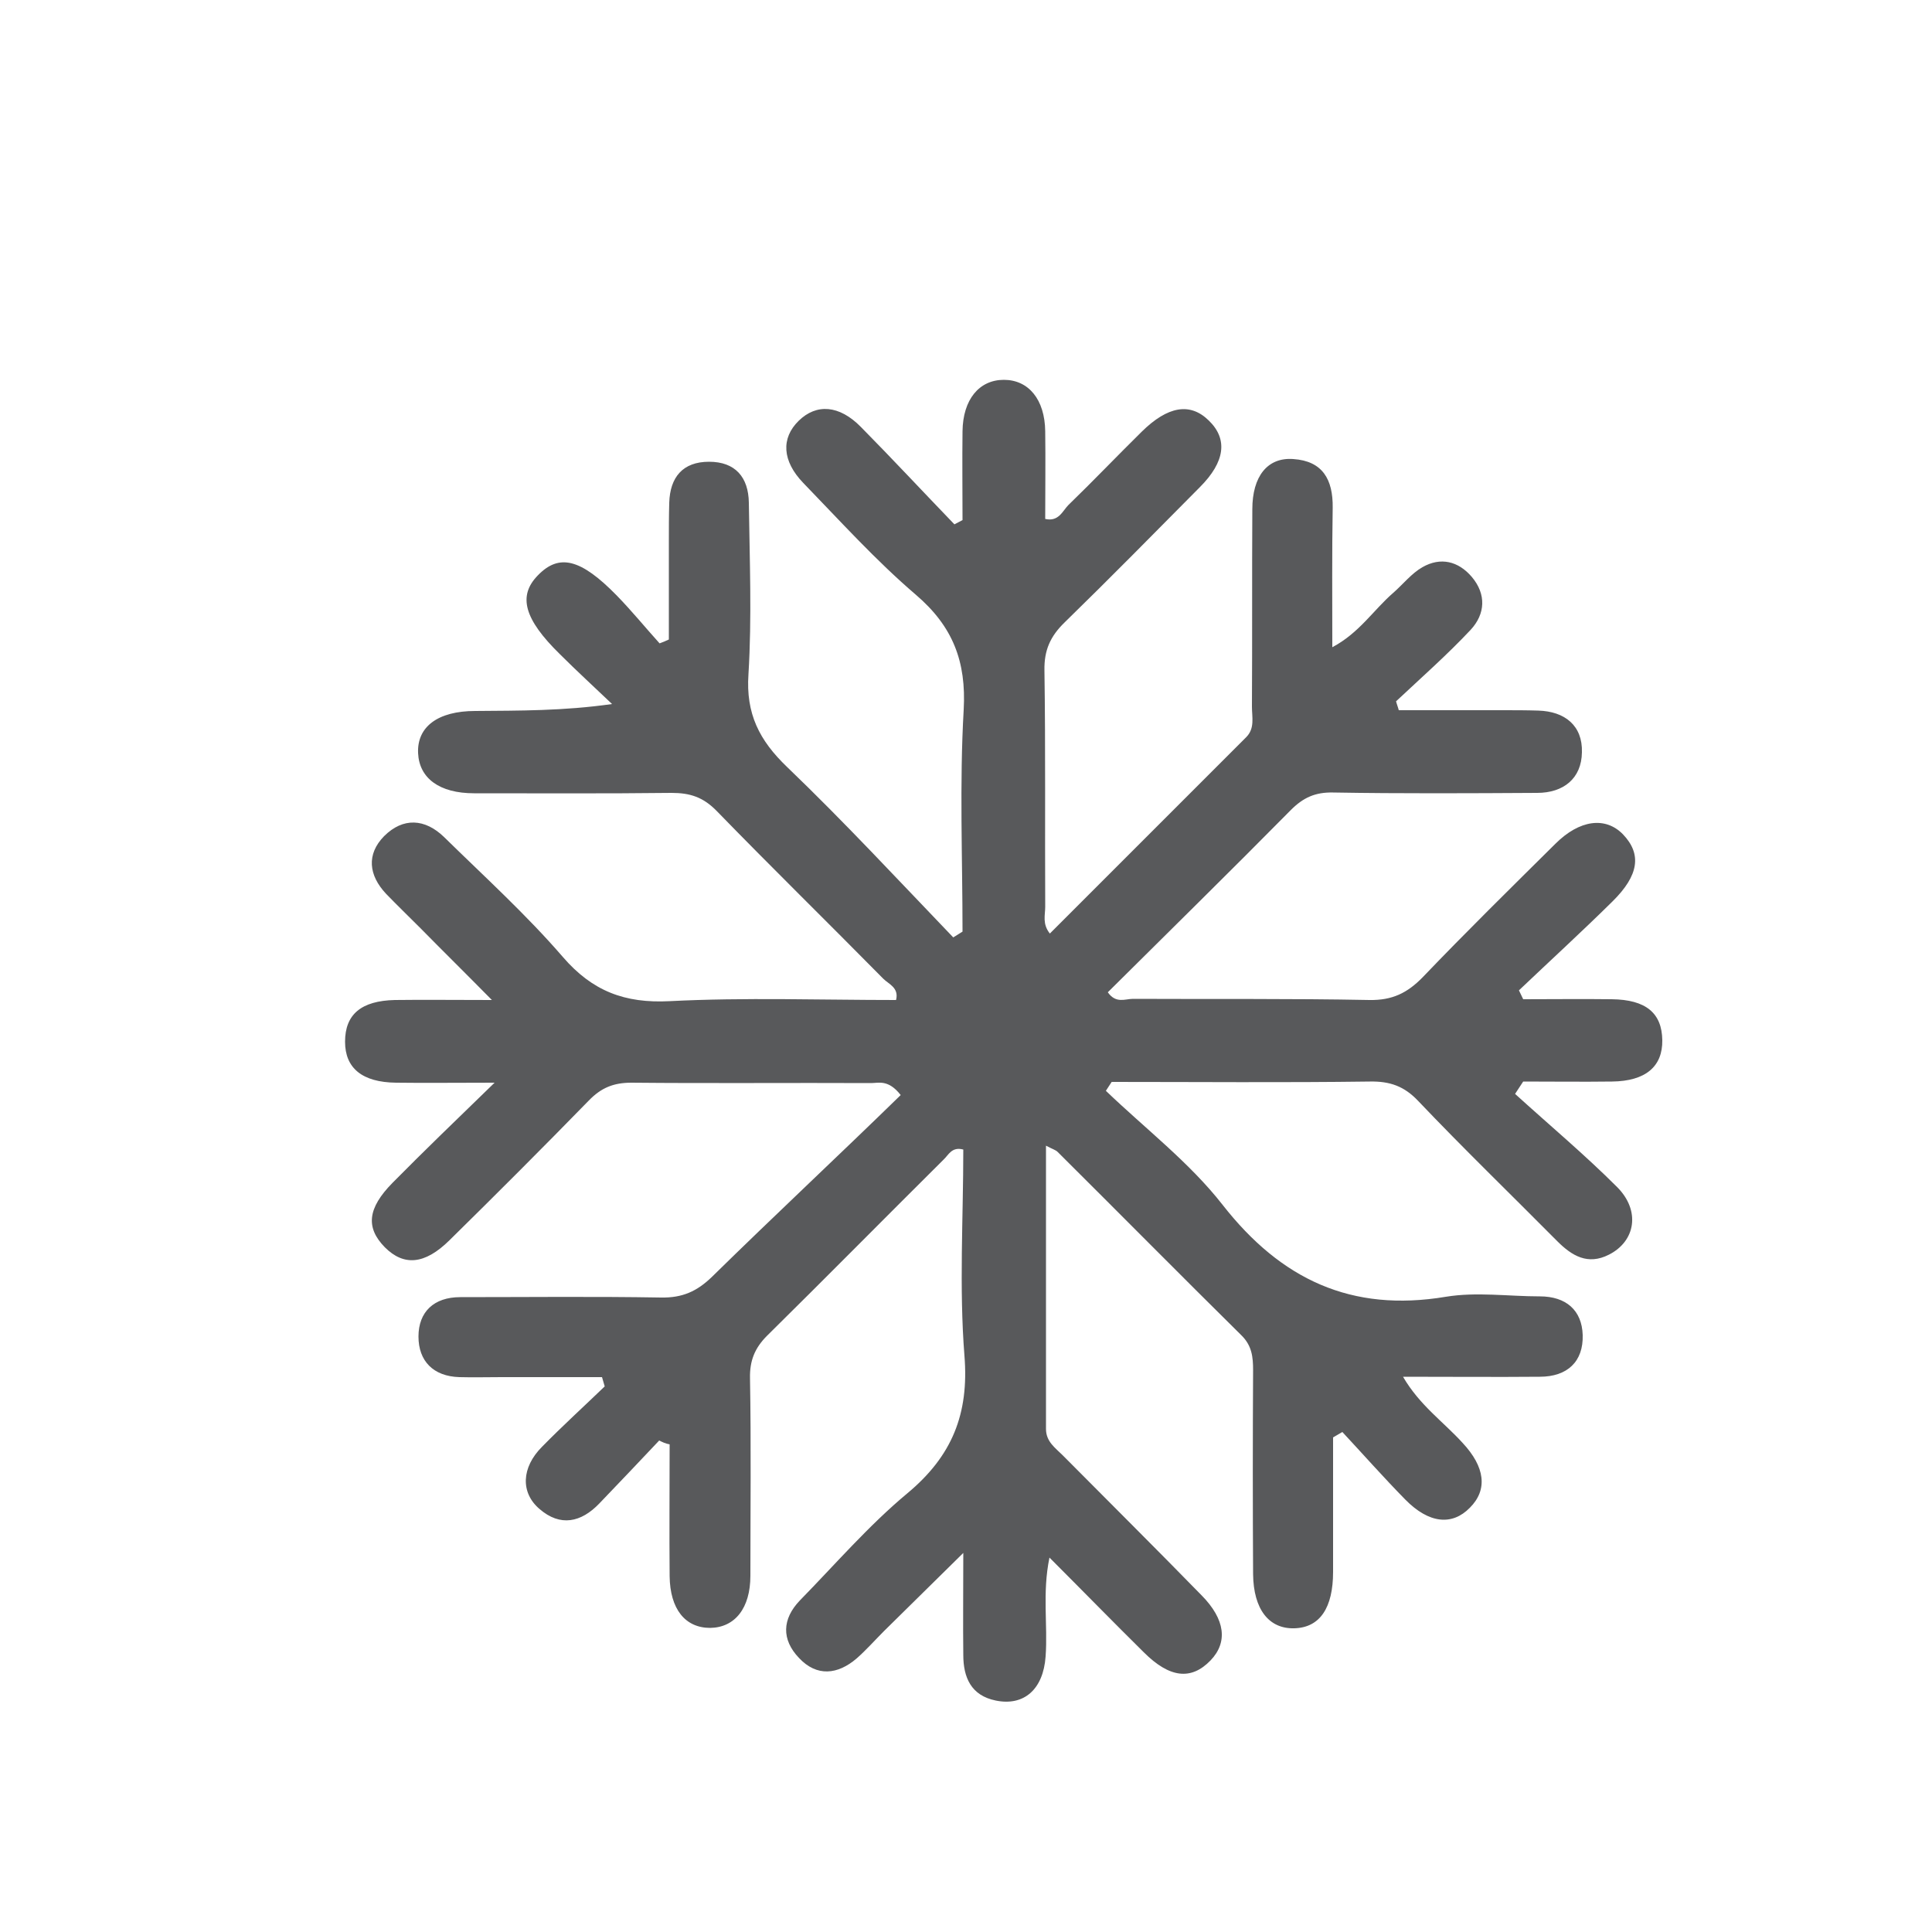
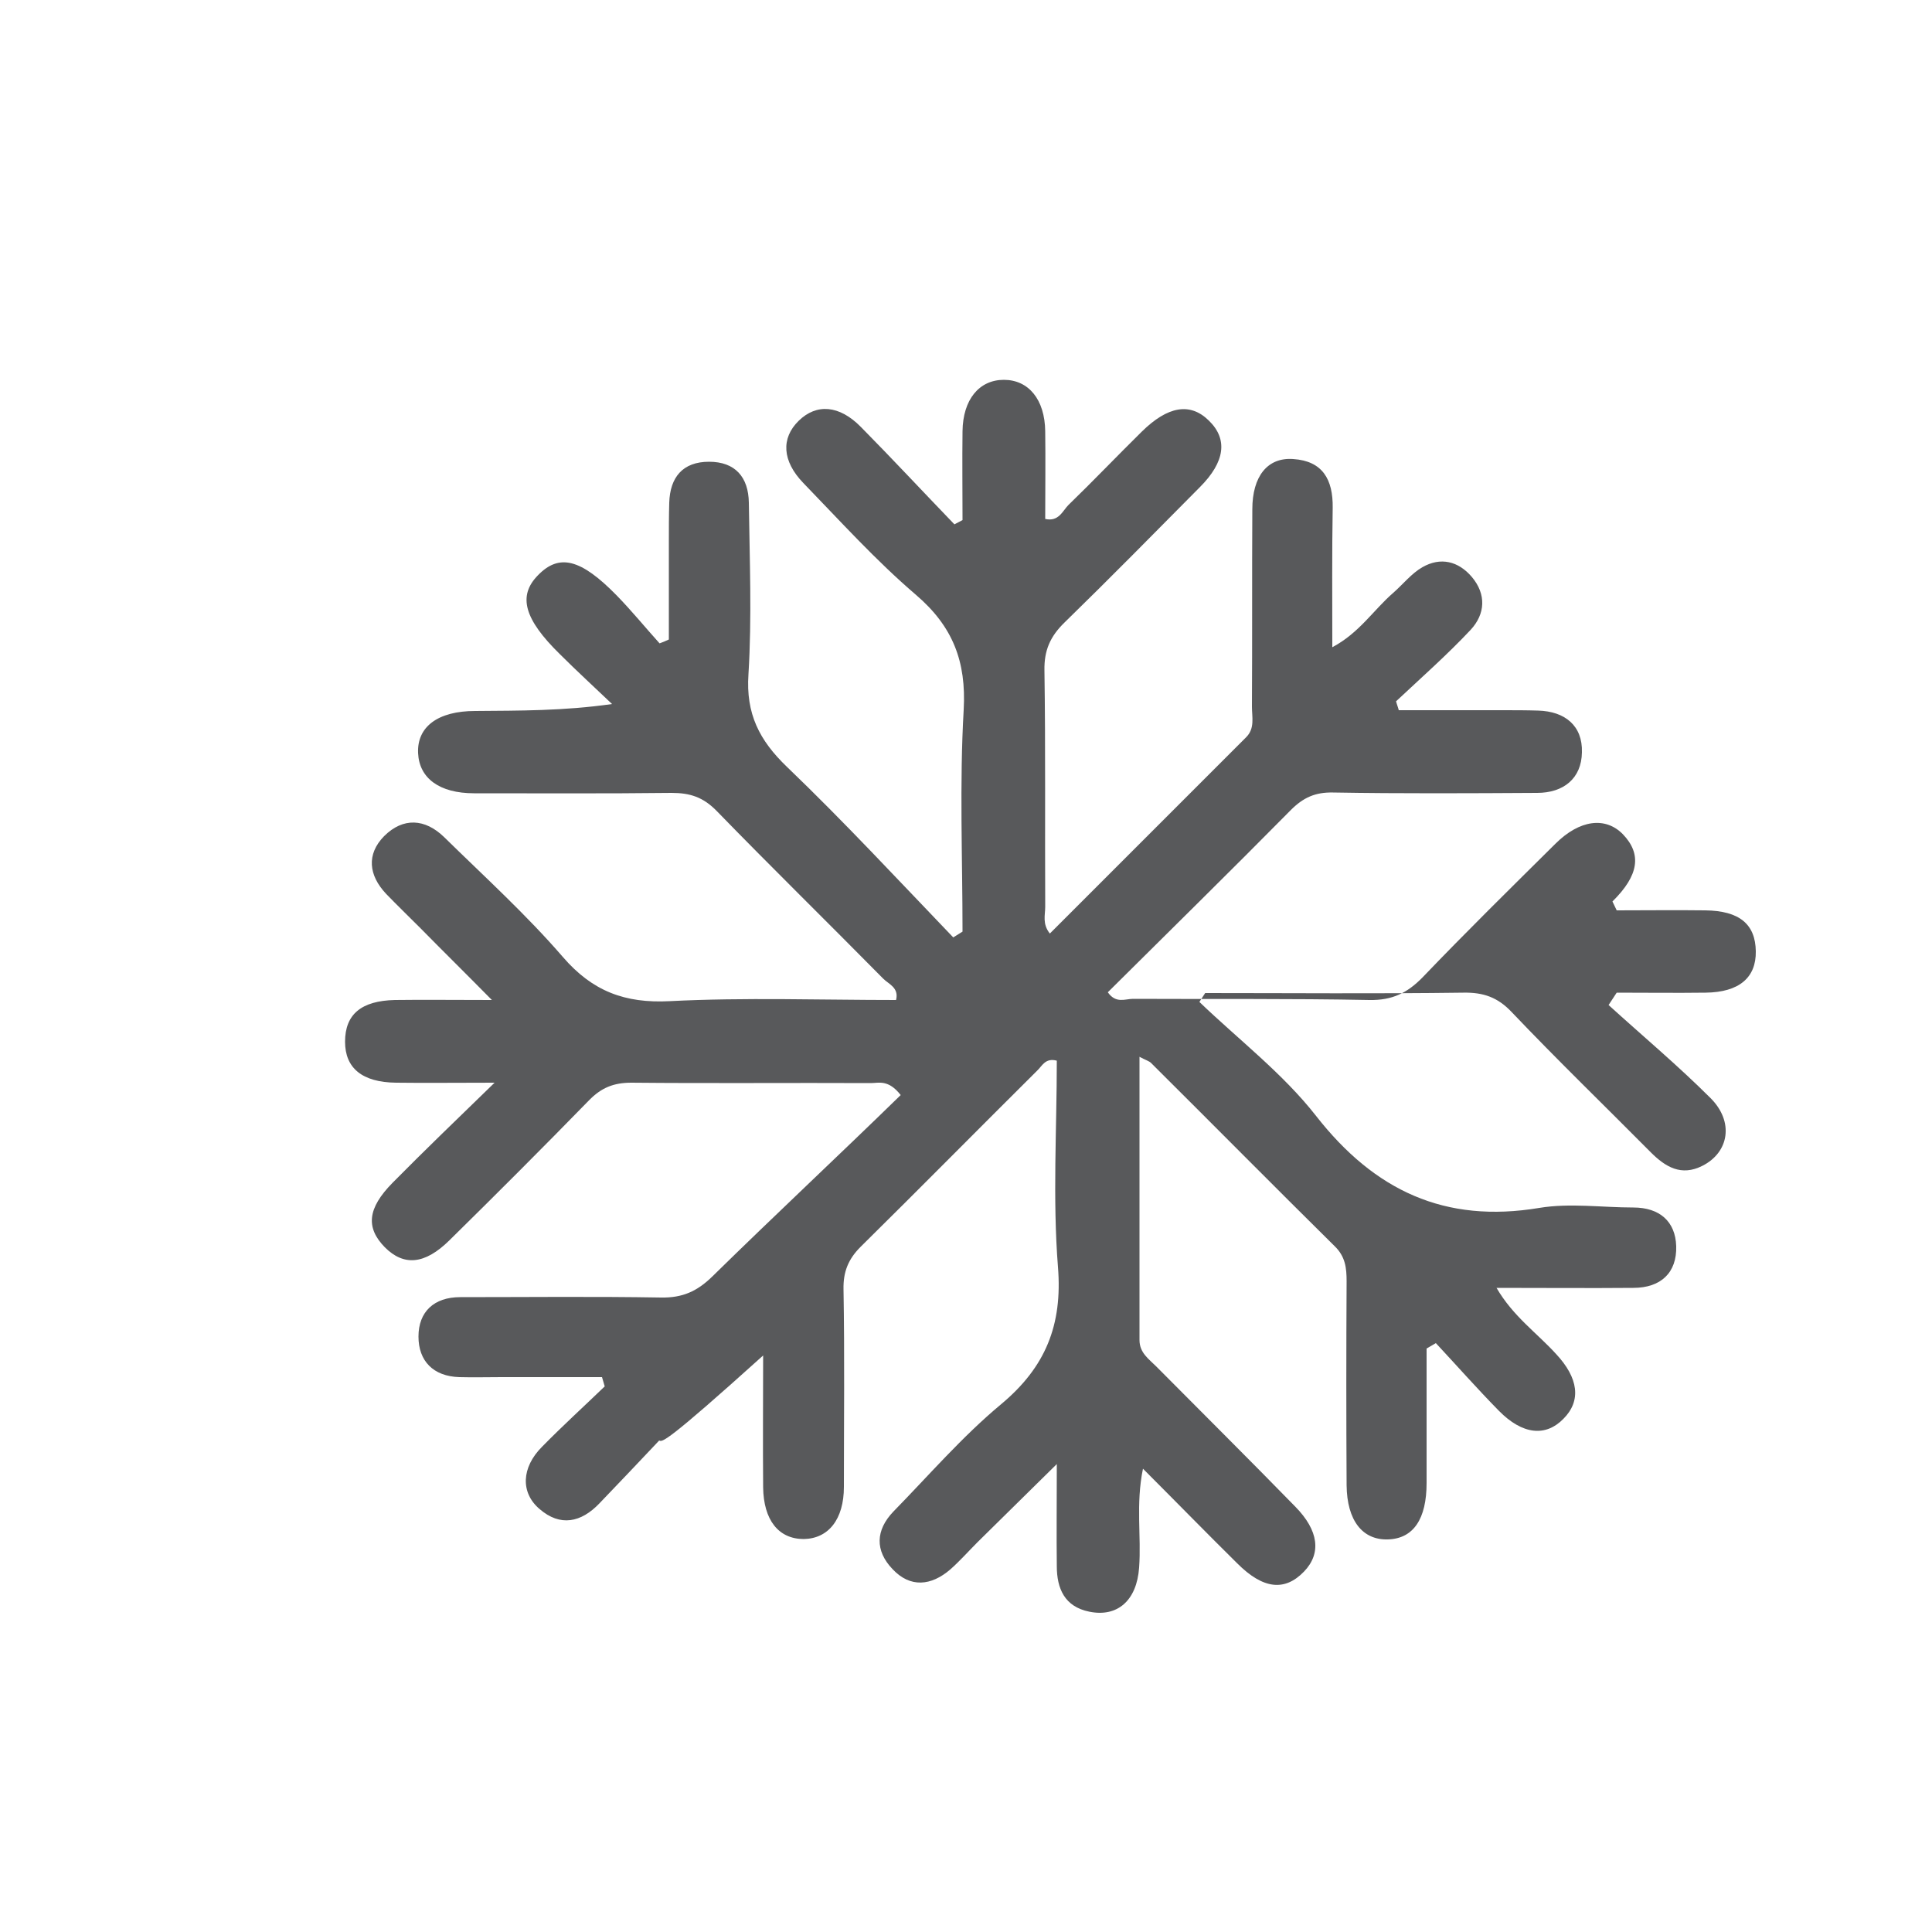
<svg xmlns="http://www.w3.org/2000/svg" version="1.1" id="Layer_1" x="0px" y="0px" viewBox="0 0 500 500" enable-background="new 0 0 500 500" xml:space="preserve">
  <g>
-     <path fill="#58595B" d="M170.6,372.8c-5.2,5.5-10.3,10.9-15.5,16.3c-4.7,4.9-10.1,6.1-15.5,1.4c-4.9-4.2-4.7-10.7,0.7-16.1   c5.3-5.4,10.8-10.4,16.2-15.6c-0.2-0.8-0.5-1.6-0.7-2.4c-8.7,0-17.4,0-26,0c-3.6,0-7.3,0.1-10.9,0c-6.8-0.2-10.6-4.2-10.6-10.5   c0-6.4,4-10.2,10.8-10.2c17.3,0,34.7-0.2,52,0.1c5.5,0.1,9.3-1.6,13.2-5.4c16.1-15.8,32.6-31.2,48.8-47c-3.2-4.1-5.7-3.1-7.7-3.1   c-20.7-0.1-41.4,0.1-62-0.1c-4.6,0-7.8,1.3-11,4.6c-11.9,12.2-24,24.3-36.1,36.2c-6.4,6.3-11.8,6.7-16.7,1.8   c-5-5.1-4.5-10.1,2-16.7c8-8.1,16.2-16,26.4-25.9c-10.2,0-17.9,0.1-25.5,0c-8.8-0.1-13.2-3.8-13.2-10.6c0-7.1,4.2-10.6,12.9-10.8   c7.5-0.1,15.1,0,25.1,0c-7-7.1-12.8-12.8-18.5-18.6c-3-3-6-5.9-8.9-8.9c-4.5-4.8-5.1-10.2-0.5-14.9c4.9-4.9,10.6-4.6,15.6,0.3   c10.4,10.2,21.2,20,30.7,31c7.6,8.8,16,12,27.6,11.4c19.5-1,39.1-0.3,58.6-0.3c0.8-3.2-1.9-4.1-3.3-5.5   c-14.3-14.5-28.9-28.8-43.1-43.4c-3.5-3.6-6.9-4.7-11.7-4.7c-17,0.2-34.1,0.1-51.1,0.1c-9,0-14.2-3.9-14.5-10.4   c-0.3-6.8,5.1-10.9,14.8-10.9c11.4-0.1,22.8,0,35.4-1.8c-4.5-4.3-9.1-8.5-13.5-12.9c-9.3-9.1-10.9-15.1-5.7-20.4   c5.5-5.7,11.1-4.3,20.4,5.2c3.9,4,7.4,8.3,11.1,12.4c0.8-0.3,1.6-0.6,2.4-1c0-8.4,0-16.9,0-25.3c0-3.4,0-6.7,0.1-10.1   c0.2-6.6,3.5-10.6,10.3-10.6c6.8,0,10.2,4,10.3,10.6c0.2,14.8,0.8,29.7-0.1,44.4c-0.7,10.2,2.8,17.1,10,24   c14.8,14.2,28.8,29.3,43,44.1c0.8-0.5,1.6-1,2.4-1.5c0-19.1-0.8-38.3,0.3-57.4c0.7-12.5-2.8-21.6-12.4-29.8   c-10.4-8.9-19.6-19.1-29.1-28.9c-5.5-5.7-5.8-11.6-1.2-16.1c4.6-4.5,10.5-4.1,16.1,1.6c8.2,8.3,16.1,16.8,24.2,25.2   c0.7-0.4,1.4-0.7,2.1-1.1c0-7.7-0.1-15.3,0-23c0.1-8.2,4.3-13.3,10.7-13.3c6.4,0,10.6,5.1,10.7,13.3c0.1,7.5,0,15.1,0,22.7   c3.5,0.8,4.5-2.1,6-3.6c6.4-6.2,12.6-12.7,19-19c6.7-6.6,12.5-7.6,17.3-2.9c5,4.8,4.3,10.7-2.3,17.3c-11.6,11.7-23.2,23.5-35,35   c-3.7,3.6-5.3,7.2-5.2,12.4c0.3,20.4,0.1,40.8,0.2,61.2c0,2.1-0.8,4.4,1.2,6.9c17-17,33.9-33.9,50.8-50.8c2.3-2.3,1.5-5.2,1.5-7.9   c0.1-17,0-34.1,0.1-51.1c0-8.5,3.9-13.5,10.6-13c7.6,0.5,10.3,5.3,10.2,12.6c-0.2,11.7-0.1,23.4-0.1,36.1c7-3.7,10.7-9.7,15.8-14.1   c2.5-2.2,4.7-5,7.5-6.6c4.7-2.7,9.3-1.6,12.8,2.5c3.8,4.5,3.5,9.6-0.3,13.7c-6.1,6.5-12.8,12.4-19.3,18.5c0.2,0.8,0.5,1.5,0.7,2.3   c9,0,18,0,26.9,0c3.1,0,6.2,0,9.2,0.1c6.9,0.2,11.5,3.9,11.3,10.8c-0.1,6.8-4.8,10.5-11.6,10.5c-17.6,0.1-35.2,0.2-52.8-0.1   c-4.6-0.1-7.7,1.3-10.9,4.5c-15.7,15.9-31.6,31.5-47.4,47.2c2.1,3,4.5,1.7,6.5,1.7c20.4,0.1,40.8-0.1,61.2,0.3   c5.9,0.1,9.8-1.8,13.8-5.9c11.2-11.7,22.8-23.1,34.3-34.5c6.3-6.3,13-7.1,17.5-2.5c4.9,5.1,4.2,10.6-2.7,17.4   c-7.9,7.8-16.1,15.3-24.2,23c0.4,0.8,0.7,1.5,1.1,2.3c7.6,0,15.3-0.1,22.9,0c8.9,0.1,13,3.6,13.1,10.6c0.1,6.8-4.3,10.6-13,10.7   c-7.7,0.1-15.4,0-23,0c-0.7,1.1-1.4,2.1-2.1,3.2c8.8,8,18,15.7,26.4,24.1c6.1,6.1,4.8,14-2.1,17.5c-5.5,2.8-9.6,0.3-13.4-3.5   c-12-12.1-24.3-24-36-36.3c-3.6-3.8-7.3-5.1-12.5-5c-22.3,0.3-44.5,0.1-66.8,0.1c-0.5,0.8-1,1.5-1.5,2.3   c10.2,9.8,21.6,18.5,30.2,29.5c15.1,19.3,33.3,27.9,57.8,23.8c7.9-1.3,16.2-0.1,24.3-0.1c6.8,0,10.9,3.6,11.1,10   c0.2,6.9-4,10.8-11.1,10.8c-11.4,0.1-22.8,0-35.4,0c4.3,7.4,10.5,11.7,15.4,17.1c5.8,6.2,6.6,12.1,1.9,16.8   c-4.6,4.7-10.6,4.1-16.7-2.1c-5.6-5.7-10.9-11.7-16.3-17.5c-0.8,0.5-1.6,0.9-2.4,1.4c0,11.6,0,23.2,0,34.8c0,9.3-3.4,14.4-10,14.6   c-6.6,0.2-10.6-4.9-10.7-14c-0.1-17.6-0.1-35.2,0-52.8c0-3.4-0.3-6.4-3.1-9.1c-15.9-15.7-31.6-31.6-47.5-47.4   c-0.5-0.5-1.3-0.7-3-1.6c0,24.9,0,49.1,0,73.3c0,3.3,2.4,4.9,4.3,6.8c12,12.1,24.1,24.1,36,36.3c6.1,6.2,6.8,12.1,2.3,16.8   c-5,5.2-10.6,4.6-17.3-2.1c-7.9-7.8-15.7-15.8-24.4-24.5c-1.9,9.2-0.4,17.5-1,25.6c-0.6,8.5-5.6,12.9-12.9,11.4   c-6.4-1.3-8.4-6-8.4-11.8c-0.1-8.1,0-16.1,0-26.4c-7.7,7.6-14.1,13.9-20.5,20.2c-2.4,2.4-4.6,4.9-7.1,7.1   c-4.9,4.2-10.3,4.8-14.9-0.1c-4.6-4.8-4.4-10.1,0.2-14.9c9.2-9.4,17.8-19.4,27.9-27.8c11.5-9.6,15.9-20.5,14.7-35.5   c-1.4-17.7-0.3-35.7-0.3-53.4c-3-0.8-3.8,1.4-5.1,2.6c-15.3,15.2-30.4,30.5-45.7,45.6c-3.2,3.2-4.5,6.5-4.4,11   c0.3,17,0.1,34.1,0.1,51.1c0,8.4-4,13.4-10.4,13.5c-6.5,0-10.4-4.9-10.5-13.4c-0.1-11.4,0-22.7,0-34.1   C172.2,373.6,171.4,373.2,170.6,372.8z" />
+     <path fill="#58595B" d="M170.6,372.8c-5.2,5.5-10.3,10.9-15.5,16.3c-4.7,4.9-10.1,6.1-15.5,1.4c-4.9-4.2-4.7-10.7,0.7-16.1   c5.3-5.4,10.8-10.4,16.2-15.6c-0.2-0.8-0.5-1.6-0.7-2.4c-8.7,0-17.4,0-26,0c-3.6,0-7.3,0.1-10.9,0c-6.8-0.2-10.6-4.2-10.6-10.5   c0-6.4,4-10.2,10.8-10.2c17.3,0,34.7-0.2,52,0.1c5.5,0.1,9.3-1.6,13.2-5.4c16.1-15.8,32.6-31.2,48.8-47c-3.2-4.1-5.7-3.1-7.7-3.1   c-20.7-0.1-41.4,0.1-62-0.1c-4.6,0-7.8,1.3-11,4.6c-11.9,12.2-24,24.3-36.1,36.2c-6.4,6.3-11.8,6.7-16.7,1.8   c-5-5.1-4.5-10.1,2-16.7c8-8.1,16.2-16,26.4-25.9c-10.2,0-17.9,0.1-25.5,0c-8.8-0.1-13.2-3.8-13.2-10.6c0-7.1,4.2-10.6,12.9-10.8   c7.5-0.1,15.1,0,25.1,0c-7-7.1-12.8-12.8-18.5-18.6c-3-3-6-5.9-8.9-8.9c-4.5-4.8-5.1-10.2-0.5-14.9c4.9-4.9,10.6-4.6,15.6,0.3   c10.4,10.2,21.2,20,30.7,31c7.6,8.8,16,12,27.6,11.4c19.5-1,39.1-0.3,58.6-0.3c0.8-3.2-1.9-4.1-3.3-5.5   c-14.3-14.5-28.9-28.8-43.1-43.4c-3.5-3.6-6.9-4.7-11.7-4.7c-17,0.2-34.1,0.1-51.1,0.1c-9,0-14.2-3.9-14.5-10.4   c-0.3-6.8,5.1-10.9,14.8-10.9c11.4-0.1,22.8,0,35.4-1.8c-4.5-4.3-9.1-8.5-13.5-12.9c-9.3-9.1-10.9-15.1-5.7-20.4   c5.5-5.7,11.1-4.3,20.4,5.2c3.9,4,7.4,8.3,11.1,12.4c0.8-0.3,1.6-0.6,2.4-1c0-8.4,0-16.9,0-25.3c0-3.4,0-6.7,0.1-10.1   c0.2-6.6,3.5-10.6,10.3-10.6c6.8,0,10.2,4,10.3,10.6c0.2,14.8,0.8,29.7-0.1,44.4c-0.7,10.2,2.8,17.1,10,24   c14.8,14.2,28.8,29.3,43,44.1c0.8-0.5,1.6-1,2.4-1.5c0-19.1-0.8-38.3,0.3-57.4c0.7-12.5-2.8-21.6-12.4-29.8   c-10.4-8.9-19.6-19.1-29.1-28.9c-5.5-5.7-5.8-11.6-1.2-16.1c4.6-4.5,10.5-4.1,16.1,1.6c8.2,8.3,16.1,16.8,24.2,25.2   c0.7-0.4,1.4-0.7,2.1-1.1c0-7.7-0.1-15.3,0-23c0.1-8.2,4.3-13.3,10.7-13.3c6.4,0,10.6,5.1,10.7,13.3c0.1,7.5,0,15.1,0,22.7   c3.5,0.8,4.5-2.1,6-3.6c6.4-6.2,12.6-12.7,19-19c6.7-6.6,12.5-7.6,17.3-2.9c5,4.8,4.3,10.7-2.3,17.3c-11.6,11.7-23.2,23.5-35,35   c-3.7,3.6-5.3,7.2-5.2,12.4c0.3,20.4,0.1,40.8,0.2,61.2c0,2.1-0.8,4.4,1.2,6.9c17-17,33.9-33.9,50.8-50.8c2.3-2.3,1.5-5.2,1.5-7.9   c0.1-17,0-34.1,0.1-51.1c0-8.5,3.9-13.5,10.6-13c7.6,0.5,10.3,5.3,10.2,12.6c-0.2,11.7-0.1,23.4-0.1,36.1c7-3.7,10.7-9.7,15.8-14.1   c2.5-2.2,4.7-5,7.5-6.6c4.7-2.7,9.3-1.6,12.8,2.5c3.8,4.5,3.5,9.6-0.3,13.7c-6.1,6.5-12.8,12.4-19.3,18.5c0.2,0.8,0.5,1.5,0.7,2.3   c9,0,18,0,26.9,0c3.1,0,6.2,0,9.2,0.1c6.9,0.2,11.5,3.9,11.3,10.8c-0.1,6.8-4.8,10.5-11.6,10.5c-17.6,0.1-35.2,0.2-52.8-0.1   c-4.6-0.1-7.7,1.3-10.9,4.5c-15.7,15.9-31.6,31.5-47.4,47.2c2.1,3,4.5,1.7,6.5,1.7c20.4,0.1,40.8-0.1,61.2,0.3   c5.9,0.1,9.8-1.8,13.8-5.9c11.2-11.7,22.8-23.1,34.3-34.5c6.3-6.3,13-7.1,17.5-2.5c4.9,5.1,4.2,10.6-2.7,17.4   c0.4,0.8,0.7,1.5,1.1,2.3c7.6,0,15.3-0.1,22.9,0c8.9,0.1,13,3.6,13.1,10.6c0.1,6.8-4.3,10.6-13,10.7   c-7.7,0.1-15.4,0-23,0c-0.7,1.1-1.4,2.1-2.1,3.2c8.8,8,18,15.7,26.4,24.1c6.1,6.1,4.8,14-2.1,17.5c-5.5,2.8-9.6,0.3-13.4-3.5   c-12-12.1-24.3-24-36-36.3c-3.6-3.8-7.3-5.1-12.5-5c-22.3,0.3-44.5,0.1-66.8,0.1c-0.5,0.8-1,1.5-1.5,2.3   c10.2,9.8,21.6,18.5,30.2,29.5c15.1,19.3,33.3,27.9,57.8,23.8c7.9-1.3,16.2-0.1,24.3-0.1c6.8,0,10.9,3.6,11.1,10   c0.2,6.9-4,10.8-11.1,10.8c-11.4,0.1-22.8,0-35.4,0c4.3,7.4,10.5,11.7,15.4,17.1c5.8,6.2,6.6,12.1,1.9,16.8   c-4.6,4.7-10.6,4.1-16.7-2.1c-5.6-5.7-10.9-11.7-16.3-17.5c-0.8,0.5-1.6,0.9-2.4,1.4c0,11.6,0,23.2,0,34.8c0,9.3-3.4,14.4-10,14.6   c-6.6,0.2-10.6-4.9-10.7-14c-0.1-17.6-0.1-35.2,0-52.8c0-3.4-0.3-6.4-3.1-9.1c-15.9-15.7-31.6-31.6-47.5-47.4   c-0.5-0.5-1.3-0.7-3-1.6c0,24.9,0,49.1,0,73.3c0,3.3,2.4,4.9,4.3,6.8c12,12.1,24.1,24.1,36,36.3c6.1,6.2,6.8,12.1,2.3,16.8   c-5,5.2-10.6,4.6-17.3-2.1c-7.9-7.8-15.7-15.8-24.4-24.5c-1.9,9.2-0.4,17.5-1,25.6c-0.6,8.5-5.6,12.9-12.9,11.4   c-6.4-1.3-8.4-6-8.4-11.8c-0.1-8.1,0-16.1,0-26.4c-7.7,7.6-14.1,13.9-20.5,20.2c-2.4,2.4-4.6,4.9-7.1,7.1   c-4.9,4.2-10.3,4.8-14.9-0.1c-4.6-4.8-4.4-10.1,0.2-14.9c9.2-9.4,17.8-19.4,27.9-27.8c11.5-9.6,15.9-20.5,14.7-35.5   c-1.4-17.7-0.3-35.7-0.3-53.4c-3-0.8-3.8,1.4-5.1,2.6c-15.3,15.2-30.4,30.5-45.7,45.6c-3.2,3.2-4.5,6.5-4.4,11   c0.3,17,0.1,34.1,0.1,51.1c0,8.4-4,13.4-10.4,13.5c-6.5,0-10.4-4.9-10.5-13.4c-0.1-11.4,0-22.7,0-34.1   C172.2,373.6,171.4,373.2,170.6,372.8z" />
  </g>
</svg>